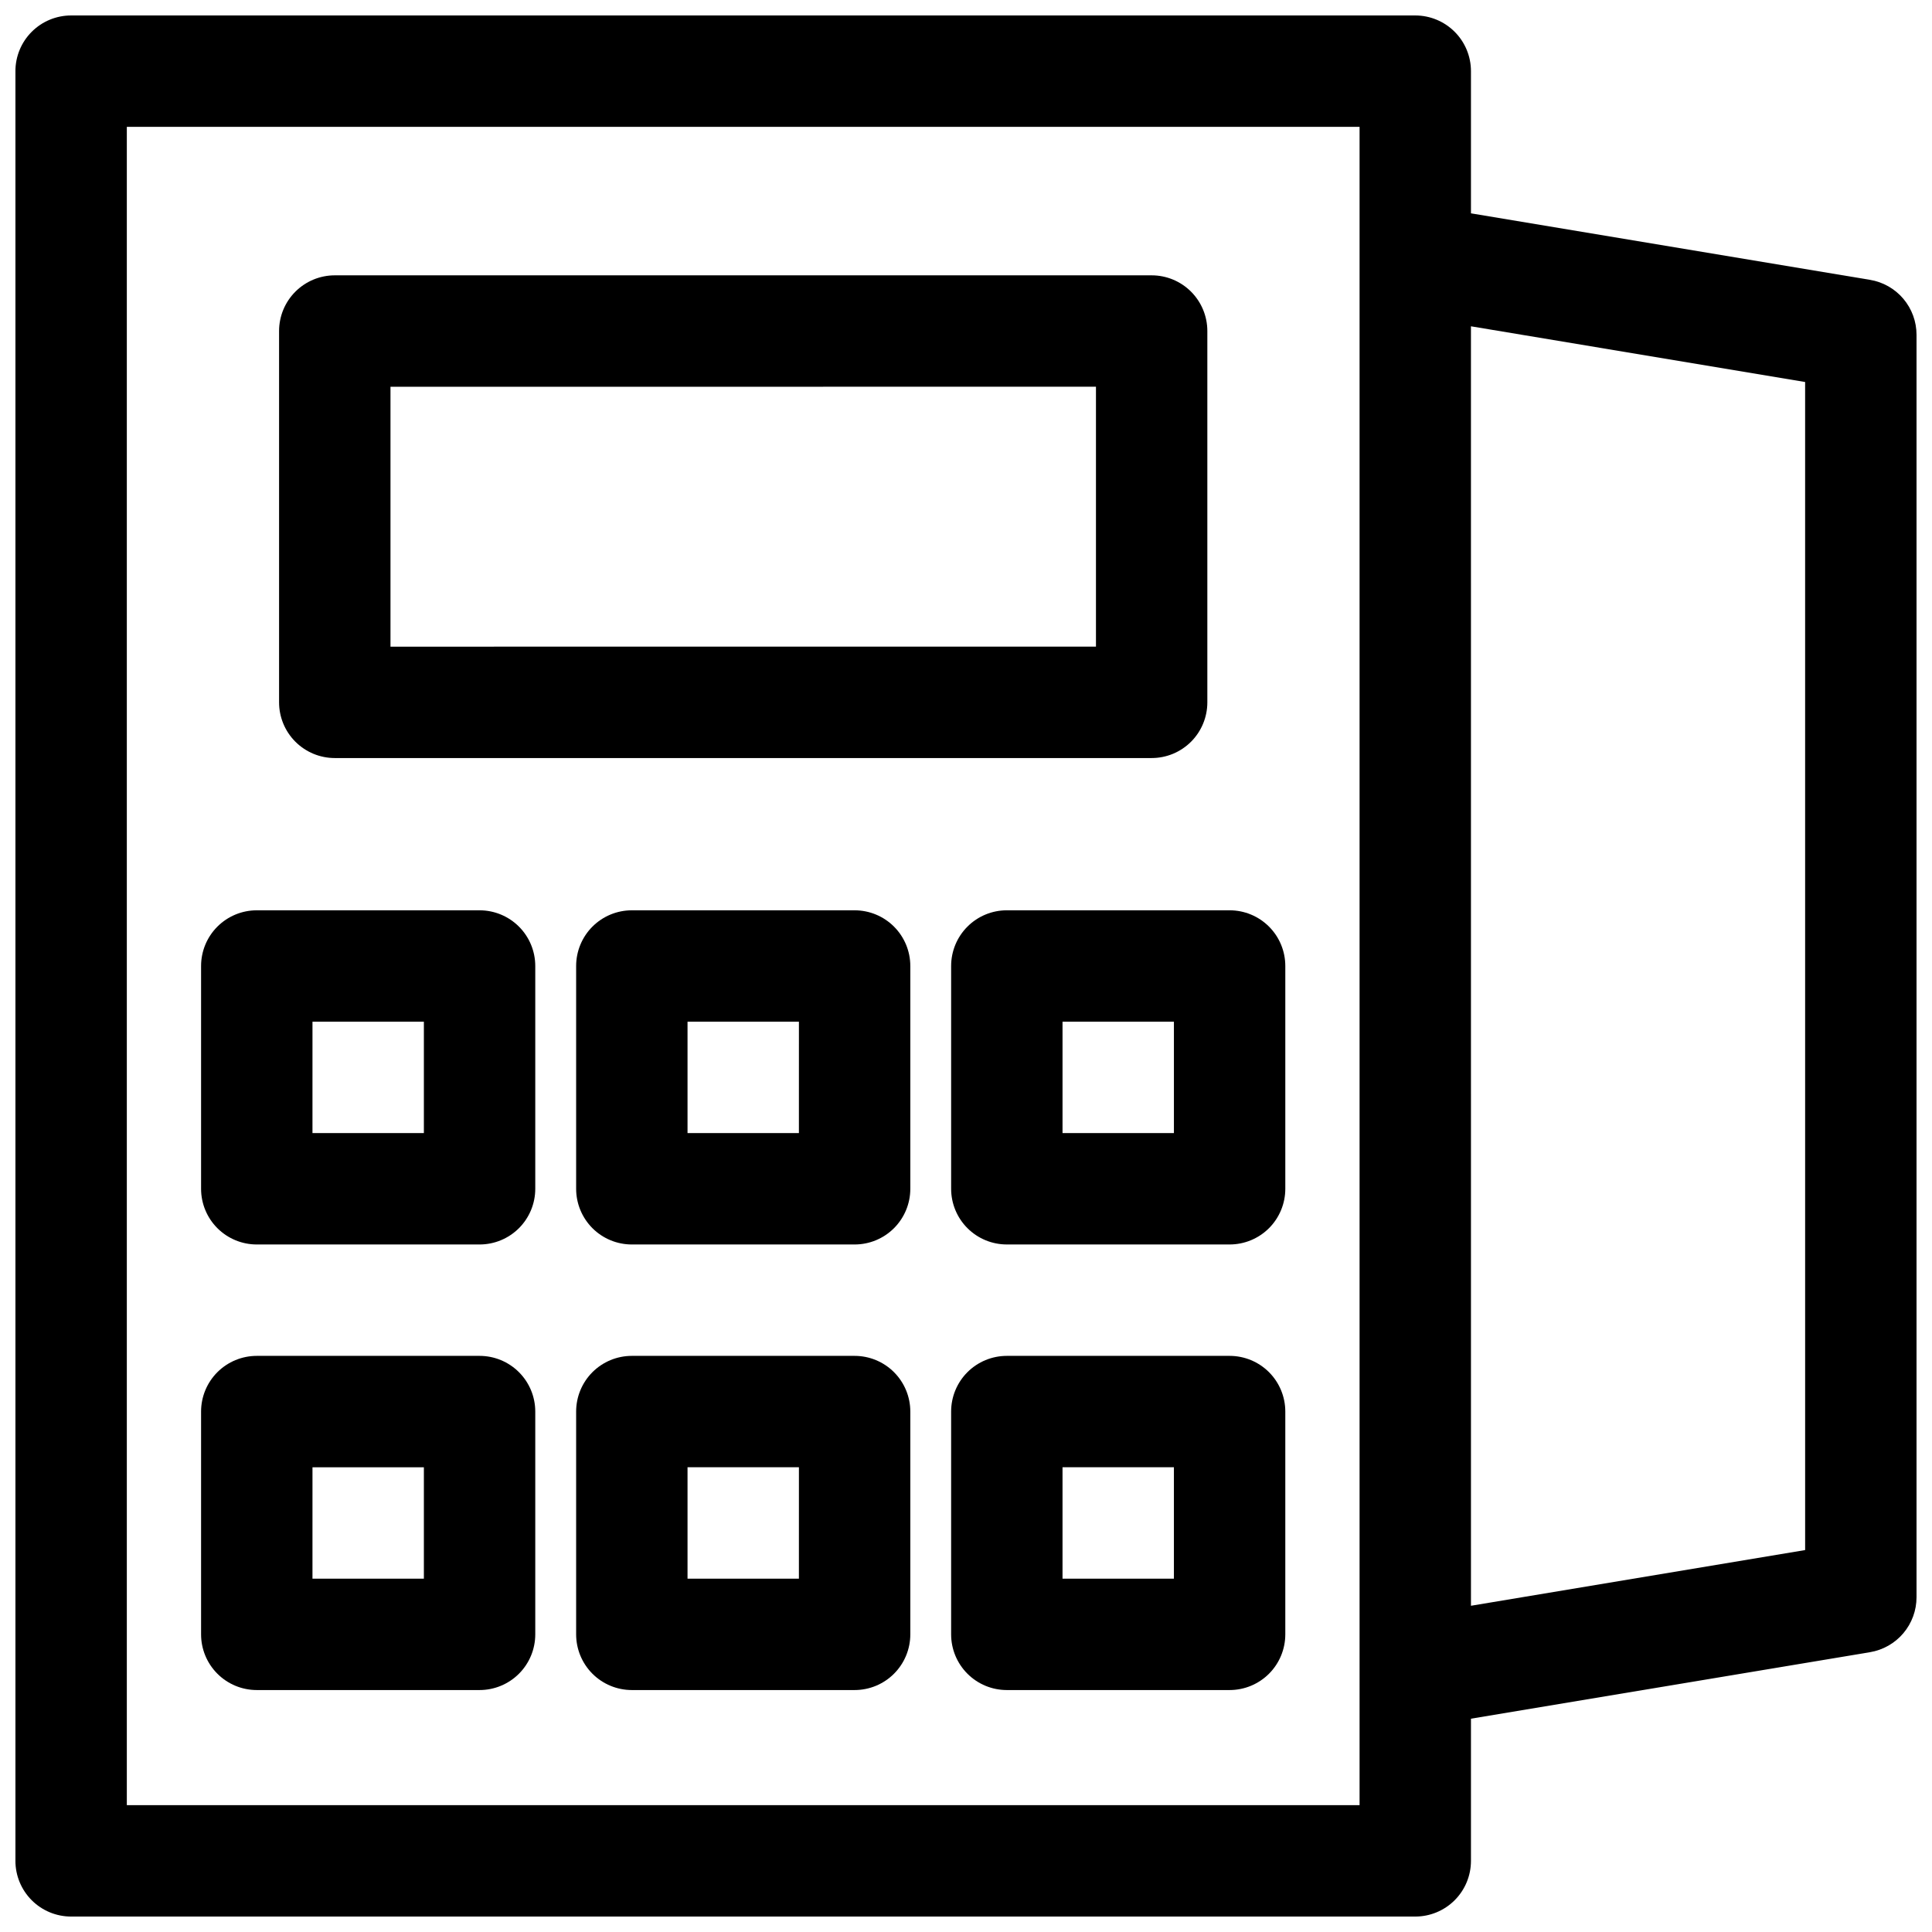
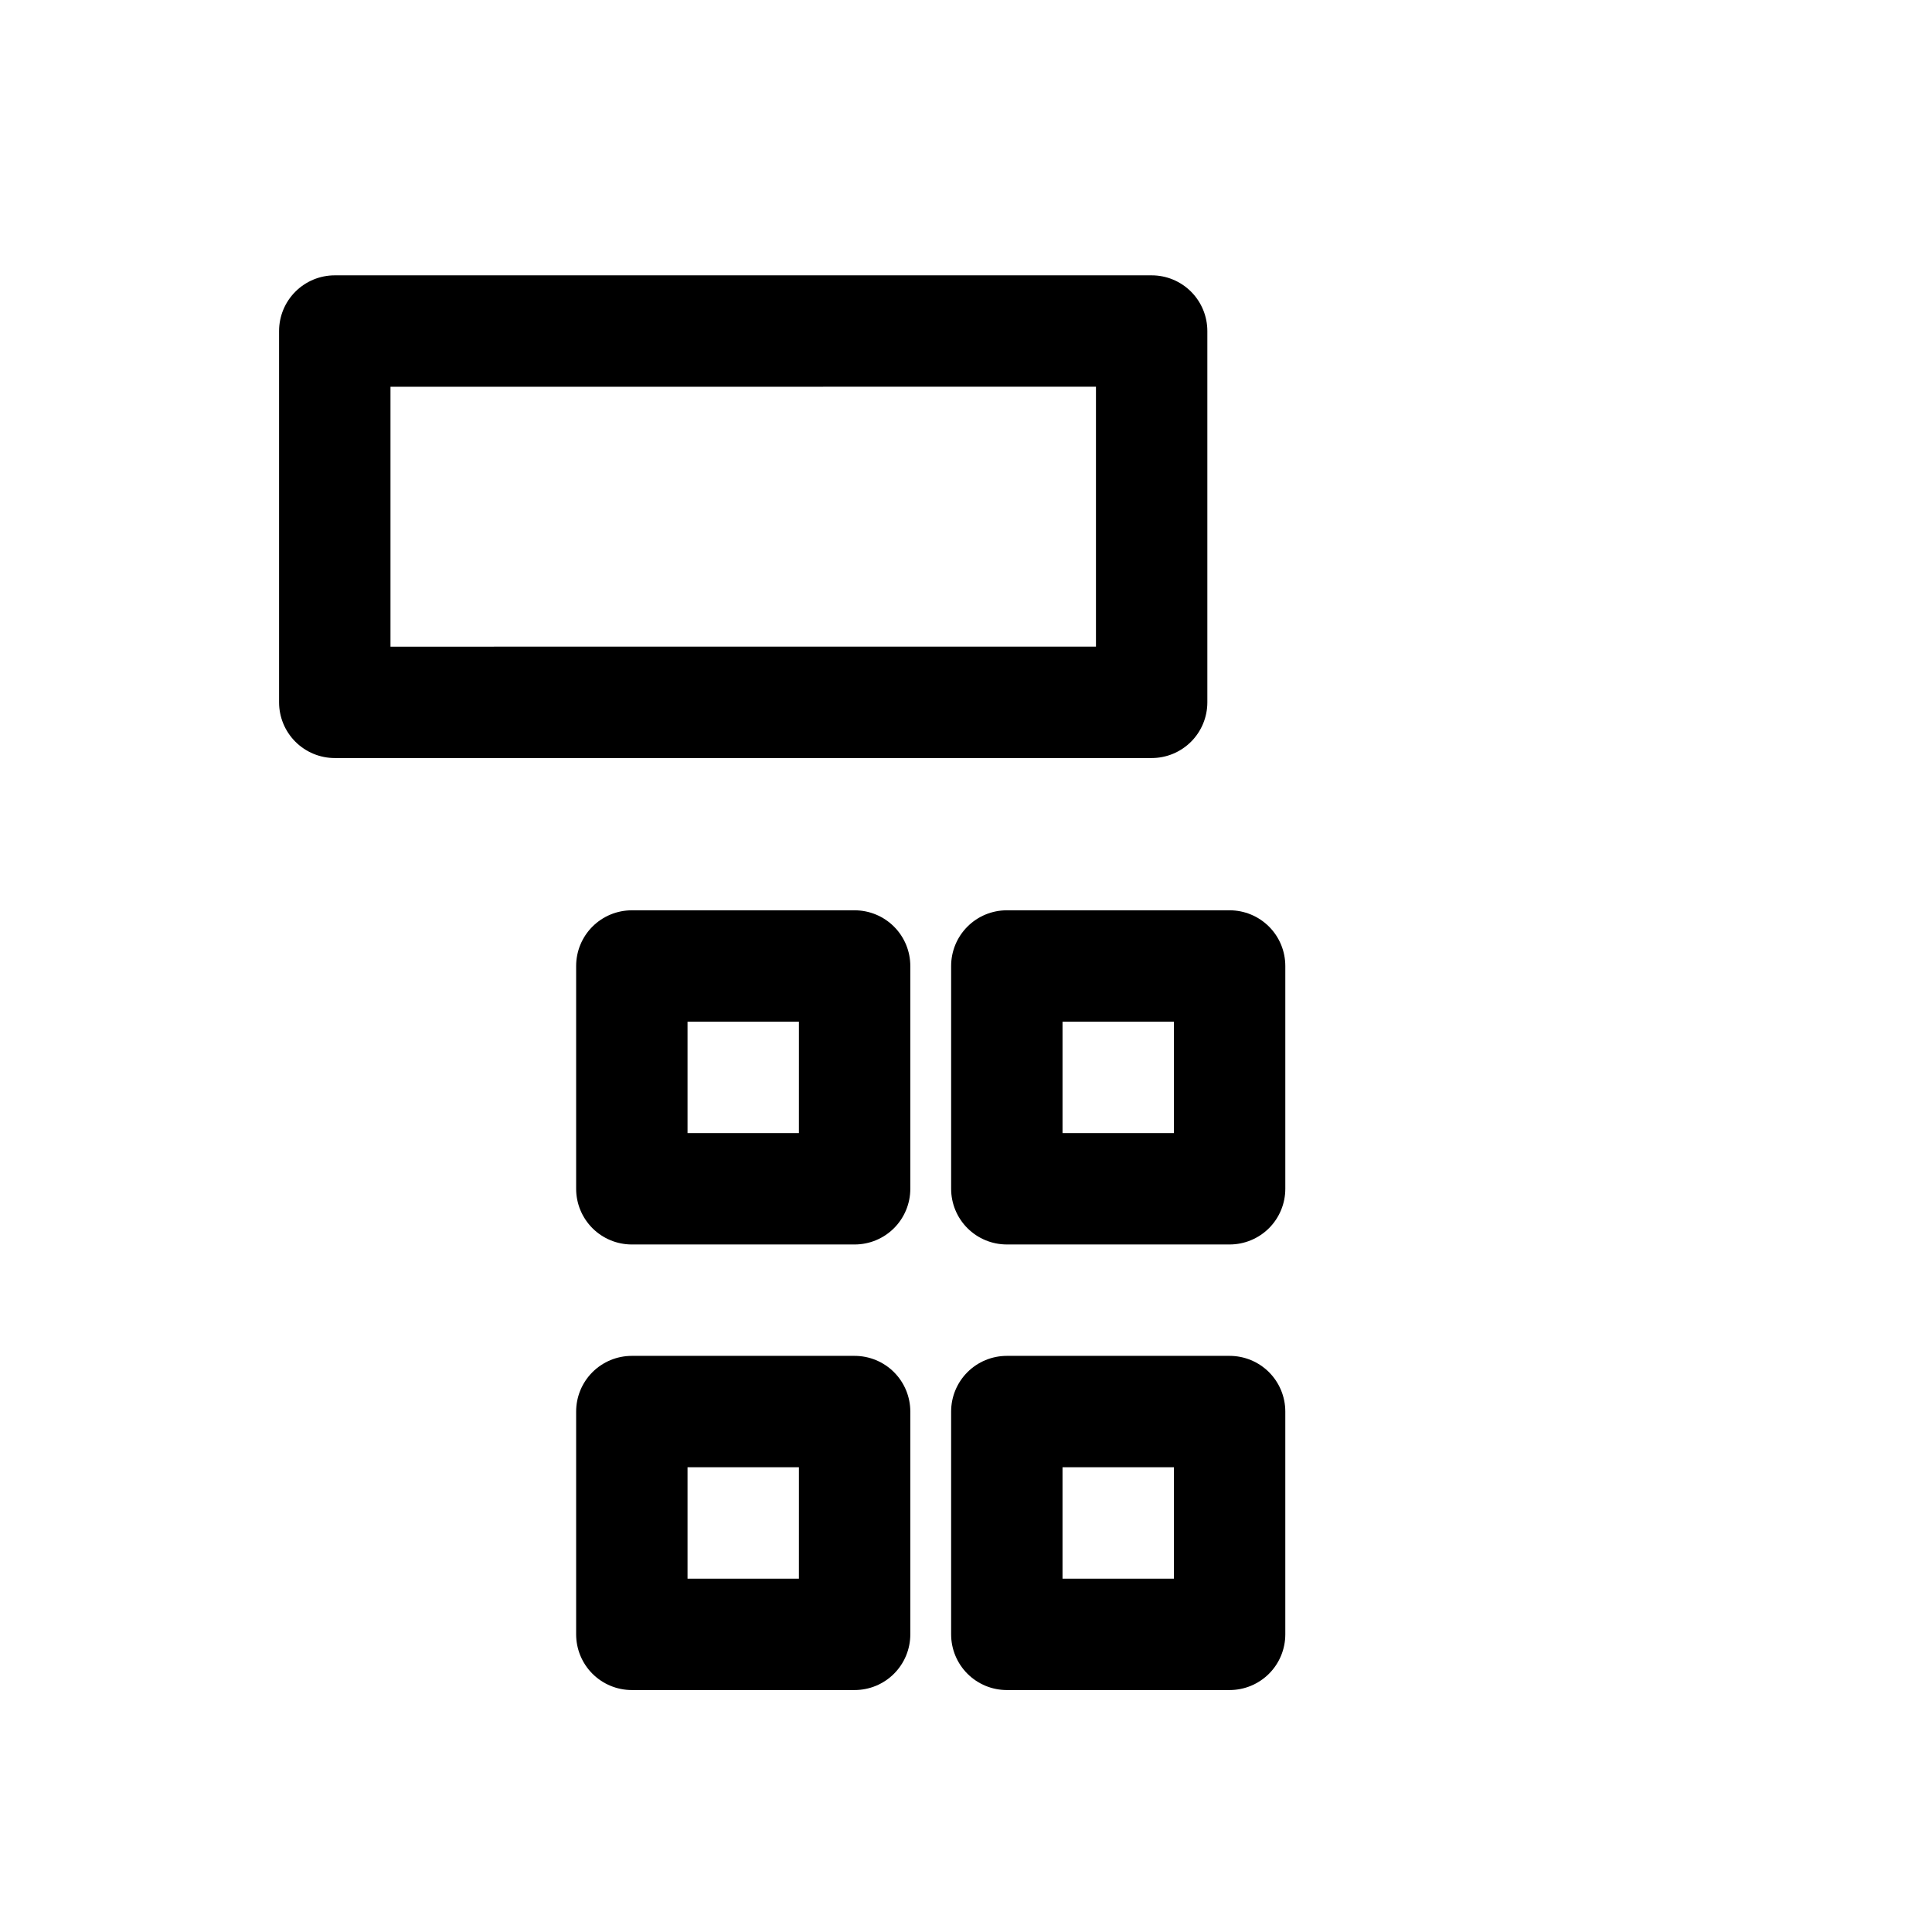
<svg xmlns="http://www.w3.org/2000/svg" width="800px" height="800px" version="1.1" viewBox="144 144 512 512">
  <defs>
    <clipPath id="a">
-       <path d="m148.09 148.09h503.81v503.81h-503.81z" />
-     </clipPath>
+       </clipPath>
  </defs>
  <g clip-path="url(#a)">
-     <path d="m639.57 218.16-105.75-17.625v-37.676c0-3.918-1.555-7.672-4.324-10.438-2.769-2.769-6.523-4.324-10.438-4.324h-356.21c-3.918 0-7.672 1.555-10.438 4.324-2.769 2.766-4.324 6.519-4.324 10.438v474.29c0 3.914 1.555 7.668 4.324 10.438 2.766 2.766 6.519 4.32 10.438 4.32h356.21c3.914 0 7.668-1.555 10.438-4.32 2.769-2.769 4.324-6.523 4.324-10.438v-37.68l105.75-17.621c3.445-0.578 6.578-2.356 8.836-5.023 2.254-2.668 3.496-6.047 3.492-9.543v-334.56c0.004-3.496-1.238-6.875-3.492-9.543-2.258-2.668-5.391-4.445-8.836-5.019zm-135.27 404.23h-326.69v-444.77h326.69zm118.08-67.609-88.559 14.762-0.004-339.07 88.559 14.762z" />
-   </g>
+     </g>
  <path d="m232.72 344.89h216.48c3.914 0 7.668-1.555 10.438-4.324 2.766-2.766 4.32-6.519 4.32-10.438v-98.398c0-3.914-1.555-7.668-4.32-10.438-2.769-2.769-6.523-4.324-10.438-4.324h-216.48c-3.914 0-7.668 1.555-10.438 4.324s-4.324 6.523-4.324 10.438v98.398c0 3.918 1.555 7.672 4.324 10.438 2.769 2.769 6.523 4.324 10.438 4.324zm14.762-98.398 186.96-0.004v68.879l-186.96 0.004z" />
-   <path d="m212.05 473.8h59.039c3.914 0 7.668-1.555 10.438-4.32 2.769-2.769 4.324-6.523 4.324-10.438v-59.039c0-3.918-1.555-7.672-4.324-10.438-2.769-2.769-6.523-4.324-10.438-4.324h-59.039c-3.914 0-7.668 1.555-10.438 4.324-2.769 2.766-4.324 6.519-4.324 10.438v59.039c0 3.914 1.555 7.668 4.324 10.438 2.769 2.766 6.523 4.32 10.438 4.32zm14.762-59.039h29.52v29.52h-29.523z" />
  <path d="m370.48 385.24h-59.039c-3.914 0-7.668 1.555-10.438 4.324-2.766 2.766-4.32 6.519-4.32 10.438v59.039c0 3.914 1.555 7.668 4.32 10.438 2.769 2.766 6.523 4.32 10.438 4.32h59.039c3.918 0 7.672-1.555 10.438-4.32 2.769-2.769 4.324-6.523 4.324-10.438v-59.039c0-3.918-1.555-7.672-4.324-10.438-2.766-2.769-6.519-4.324-10.438-4.324zm-14.762 59.039h-29.516v-29.52h29.52z" />
  <path d="m396.06 400v59.039c0 3.914 1.555 7.668 4.324 10.438 2.766 2.766 6.519 4.32 10.438 4.32h59.039c3.914 0 7.668-1.555 10.438-4.32 2.766-2.769 4.32-6.523 4.32-10.438v-59.039c0-3.918-1.555-7.672-4.32-10.438-2.769-2.769-6.523-4.324-10.438-4.324h-59.039c-3.918 0-7.672 1.555-10.438 4.324-2.769 2.766-4.324 6.519-4.324 10.438zm29.52 14.762h29.52v29.52l-29.52-0.004z" />
-   <path d="m212.05 591.88h59.039c3.914 0 7.668-1.555 10.438-4.324 2.769-2.766 4.324-6.519 4.324-10.438v-59.039c0-3.914-1.555-7.668-4.324-10.438-2.769-2.766-6.523-4.32-10.438-4.32h-59.039c-3.914 0-7.668 1.555-10.438 4.32-2.769 2.769-4.324 6.523-4.324 10.438v59.039c0 3.918 1.555 7.672 4.324 10.438 2.769 2.769 6.523 4.324 10.438 4.324zm14.762-59.039h29.52v29.52h-29.523z" />
  <path d="m370.48 503.32h-59.039c-3.914 0-7.668 1.555-10.438 4.32-2.766 2.769-4.32 6.523-4.32 10.438v59.039c0 3.918 1.555 7.672 4.32 10.438 2.769 2.769 6.523 4.324 10.438 4.324h59.039c3.918 0 7.672-1.555 10.438-4.324 2.769-2.766 4.324-6.519 4.324-10.438v-59.039c0-3.914-1.555-7.668-4.324-10.438-2.766-2.766-6.519-4.32-10.438-4.32zm-14.762 59.039h-29.516v-29.52h29.52z" />
  <path d="m469.86 503.32h-59.039c-3.918 0-7.672 1.555-10.438 4.32-2.769 2.769-4.324 6.523-4.324 10.438v59.039c0 3.918 1.555 7.672 4.324 10.438 2.766 2.769 6.519 4.324 10.438 4.324h59.039c3.914 0 7.668-1.555 10.438-4.324 2.766-2.766 4.32-6.519 4.32-10.438v-59.039c0-3.914-1.555-7.668-4.32-10.438-2.769-2.766-6.523-4.32-10.438-4.32zm-14.762 59.039h-29.52v-29.52h29.52z" />
</svg>